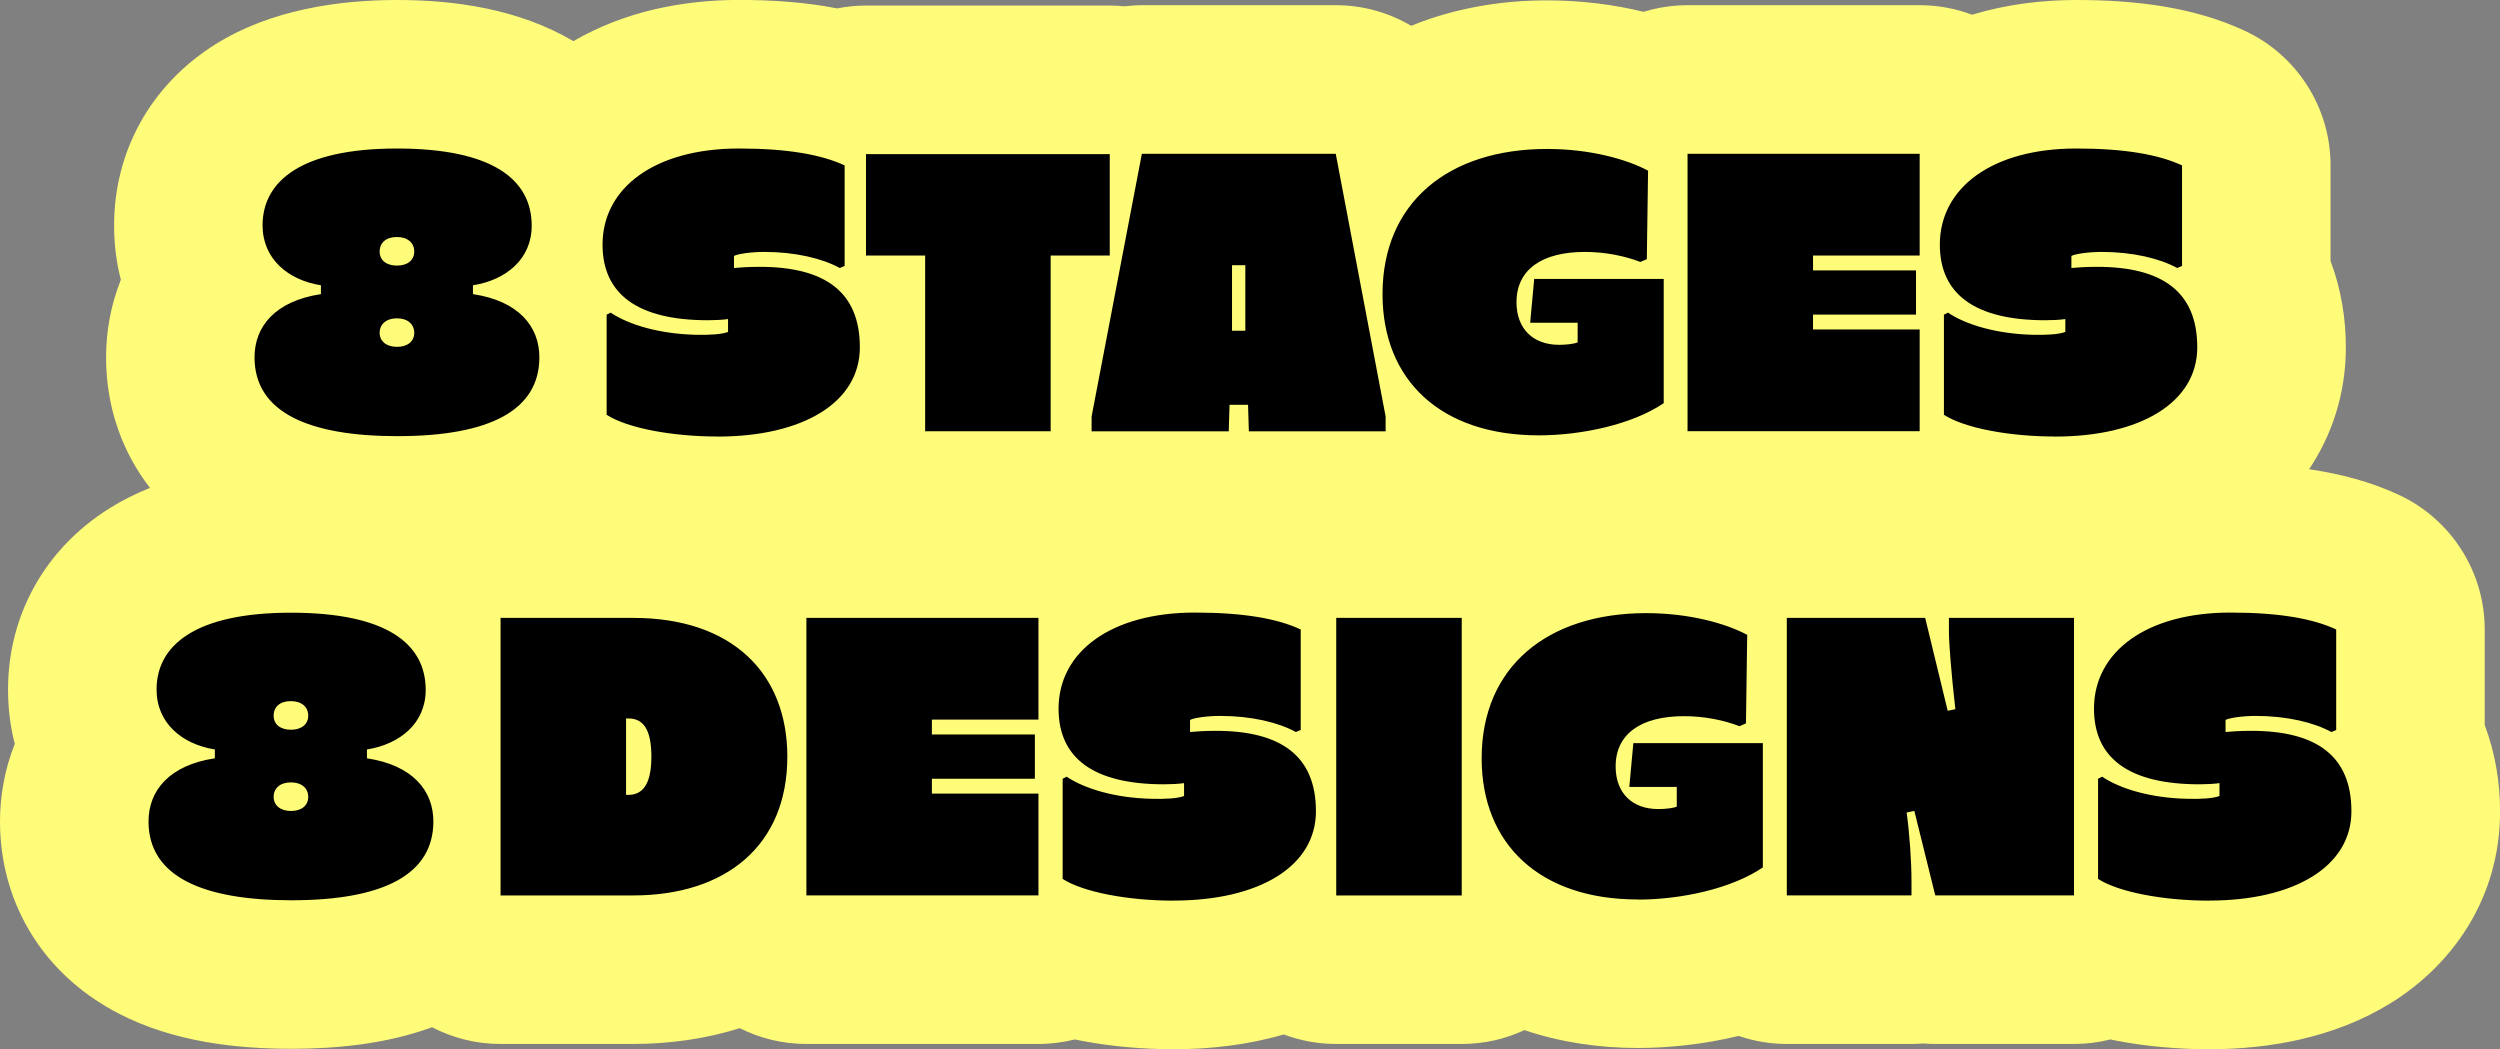
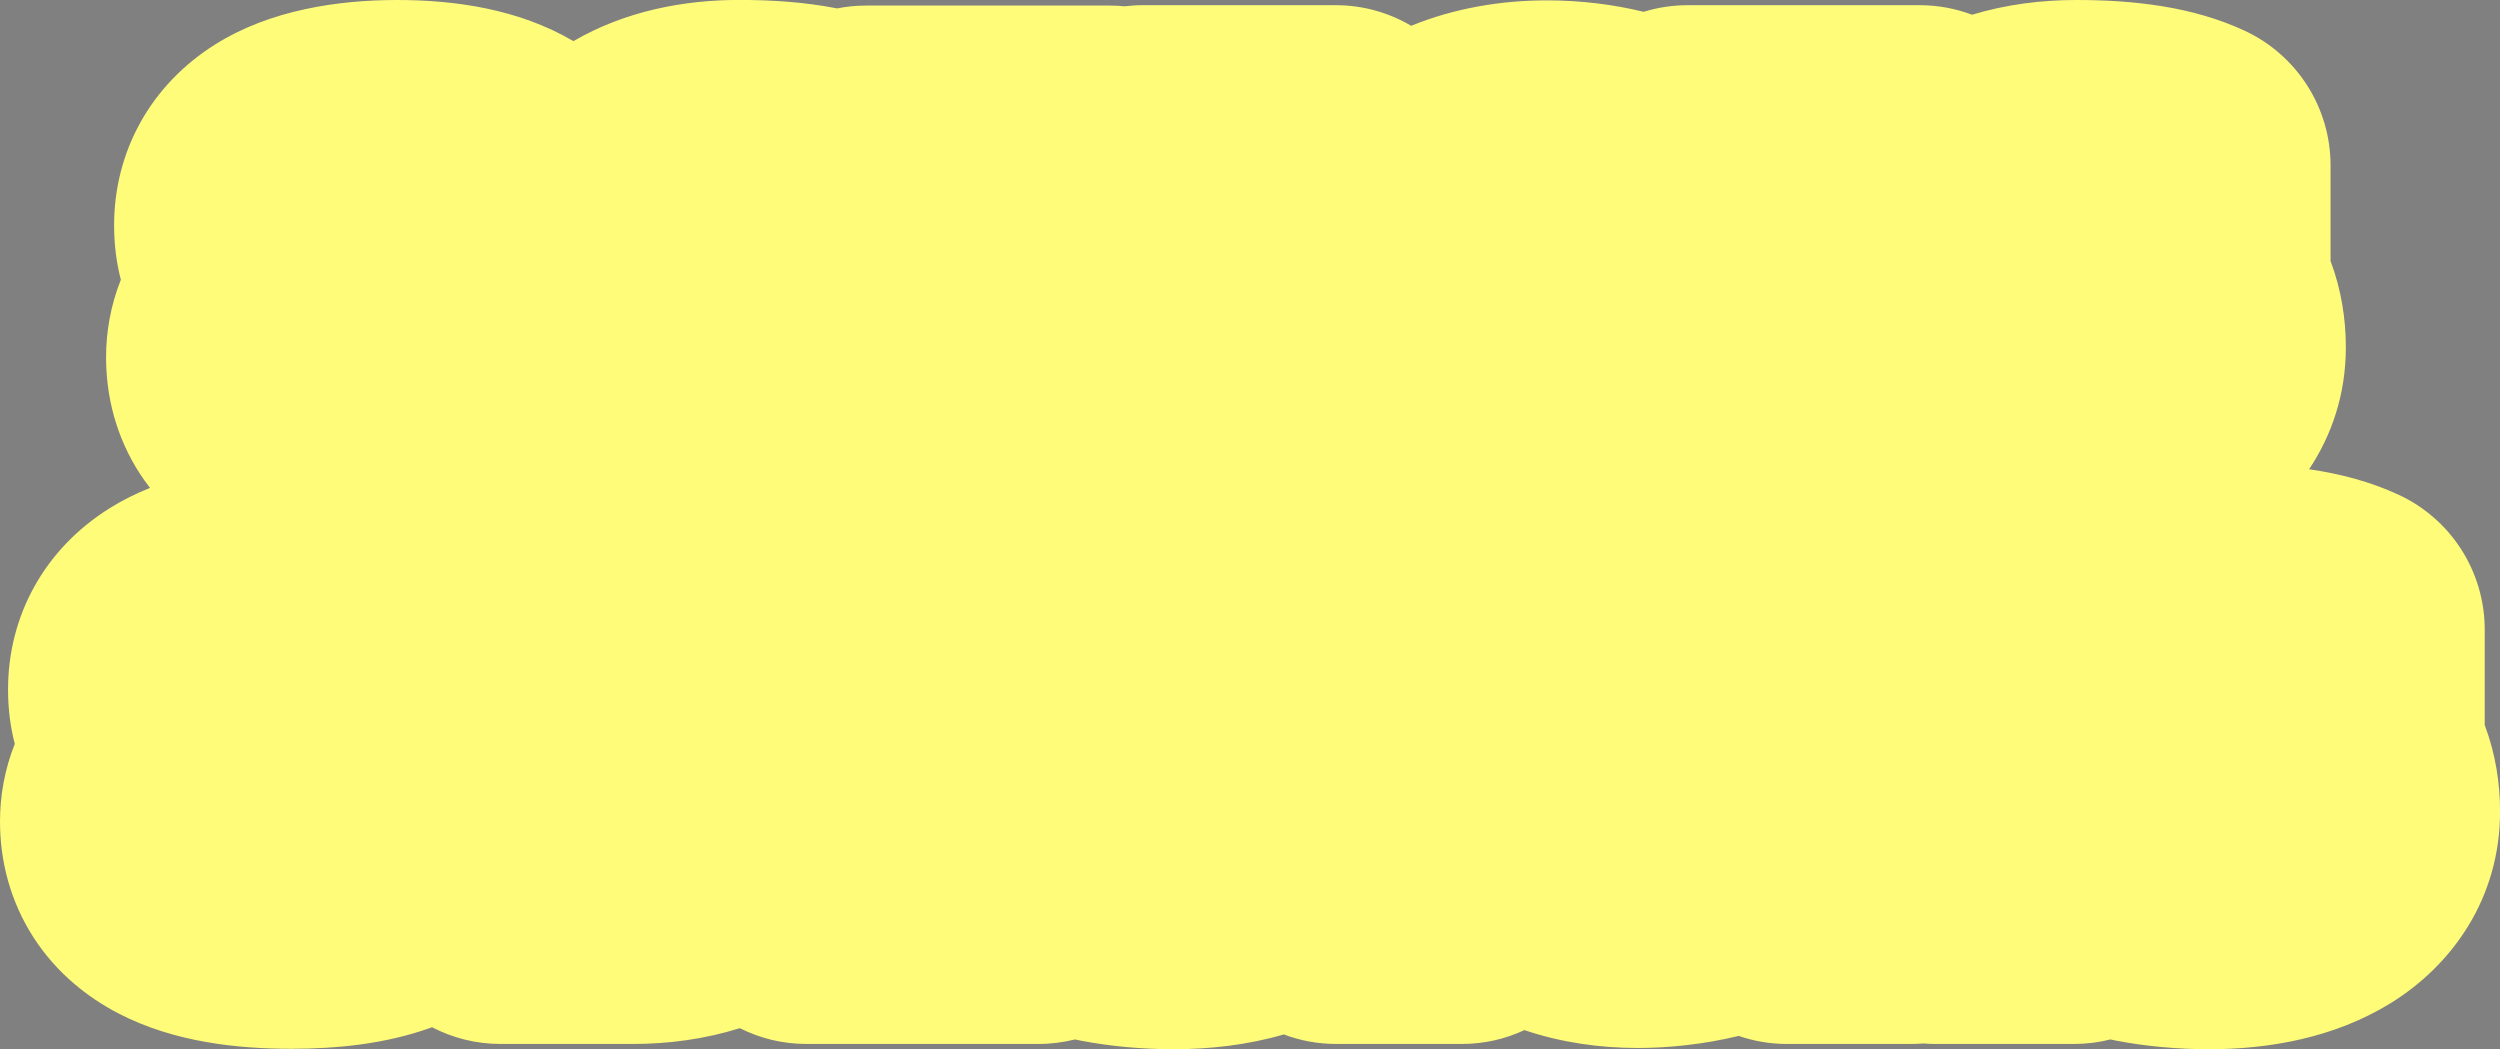
<svg xmlns="http://www.w3.org/2000/svg" id="Ebene_1" data-name="Ebene 1" viewBox="0 0 403.99 169.54">
  <rect x="0" y="0" width="403.99" height="169.54" fill="#808080" stroke="none" />
  <defs>
    <style>
      .cls-1 {
        fill: #fffc79;
      }
    </style>
  </defs>
  <path class="cls-1" d="M401.52,117.18v-15.45c0-9.33-5.41-17.82-13.87-21.76-4.57-2.13-9.48-3.41-14.51-4.14,3.65-5.47,5.94-12.1,5.94-19.72,0-4.52-.73-9.31-2.47-13.93v-15.45c0-9.33-5.41-17.82-13.87-21.76-8.37-3.9-17.89-4.97-27.22-4.97-5.55,0-11.3.7-16.84,2.38-2.63-.99-5.48-1.54-8.45-1.54h-37.51c-2.48,0-4.87.38-7.12,1.07-4.87-1.19-10.17-1.85-15.6-1.85-7.33,0-14.89,1.22-21.96,4.11-3.59-2.12-7.76-3.33-12.17-3.33h-31.33c-.95,0-1.88.08-2.81.18-.78-.08-1.58-.12-2.39-.12h-39.39c-1.6,0-3.16.16-4.67.46-5.18-1.02-10.55-1.37-15.87-1.37-8.96,0-18.45,1.82-26.75,6.66C83.8,1.43,73.47,0,64.15,0s-20.39,1.54-29.36,7.17c-10.41,6.53-16.35,17.26-16.35,29.24,0,3.17.39,6.1,1.09,8.79-1.62,4.07-2.39,8.34-2.39,12.53,0,6.35,1.63,12.9,5.46,18.81.52.8,1.07,1.56,1.64,2.3-2.27.91-4.48,2-6.59,3.33C7.24,88.7,1.3,99.44,1.3,111.42c0,3.17.39,6.1,1.09,8.79-1.62,4.07-2.39,8.34-2.39,12.53,0,6.35,1.63,12.9,5.46,18.81,3.75,5.78,8.78,9.66,13.63,12.19,9.06,4.72,19.43,5.74,27.98,5.74,7.11,0,15.19-.72,22.75-3.48,3.31,1.72,7.07,2.7,11.06,2.7h21.39c5.69,0,11.58-.76,17.28-2.55,3.24,1.63,6.89,2.55,10.75,2.55h37.51c2.03,0,4.01-.26,5.9-.73.31.06.63.13.92.19,4.79.93,9.98,1.39,15.04,1.39,5.76,0,11.87-.66,17.79-2.39,2.64,1,5.49,1.54,8.48,1.54h20.28c3.62,0,7.04-.8,10.12-2.24,5.93,2.01,12.17,2.89,18.33,2.89,4.76,0,10.47-.54,16.3-1.95,2.44.84,5.06,1.3,7.78,1.3h20.15c.64,0,1.27-.03,1.9-.08.64.05,1.28.08,1.93.08h22.42c2.03,0,4-.25,5.89-.73.31.06.62.13.91.19,4.79.93,9.98,1.39,15.04,1.39,9.63,0,20.25-1.83,29.32-7.44,9.92-6.13,17.69-16.89,17.69-30.99,0-4.52-.73-9.31-2.47-13.93ZM55.58,71.23c-.09.02-.14.03-.15.03.05,0,.1-.02.15-.03ZM72.86,71.26s-.06-.01-.15-.03c.05,0,.1.02.15.03ZM55.62,22.4c.18.03.4.07.64.13-.21-.04-.42-.1-.64-.13ZM54.94,97.52c.23-.05.43-.1.6-.12-.2.03-.4.09-.6.12ZM38.48,97.4c.18.03.4.07.64.13-.21-.04-.42-.1-.64-.13ZM72.08,22.52c.23-.05.43-.1.6-.12-.2.03-.4.09-.6.12ZM38.45,146.23c-.09.02-.15.03-.15.03.05,0,.1-.02.15-.03ZM55.72,146.26s-.06-.01-.15-.03c.05,0,.1.02.15.03Z" />
-   <path d="M64.21,70.48c-14.3,0-23.08-3.83-23.08-12.74,0-5.01,3.38-9.1,10.73-10.21v-1.43c-5.33-.84-9.43-4.29-9.43-9.68,0-7.22,6.37-12.42,21.71-12.42s21.78,4.94,21.78,12.48c0,5.4-4.16,8.78-9.49,9.62v1.43c7.35,1.1,10.73,5.2,10.73,10.21,0,8.51-7.93,12.74-22.94,12.74ZM64.15,42.92c1.75,0,2.79-.91,2.79-2.28s-1.04-2.34-2.79-2.34-2.8.91-2.8,2.34,1.1,2.28,2.8,2.28ZM64.15,56.05c1.75,0,2.79-.91,2.79-2.27s-1.04-2.34-2.79-2.34-2.8.97-2.8,2.34,1.1,2.27,2.8,2.27ZM115.97,70.54c-7.35,0-14.62-1.36-17.94-3.51v-16.18l.65-.33c2.99,2.01,7.99,3.44,13.71,3.58,2.21.06,4.29-.07,5.26-.46v-2.08c-.85.13-2.21.19-3.25.19-11.38,0-17.03-4.23-17.03-12.22,0-9.23,8.51-15.53,22.03-15.53,7.86,0,13.33.98,17.09,2.73v16.25l-.78.33c-2.86-1.56-7.21-2.6-12.22-2.6-2.15,0-4.29.33-4.88.65v1.95c.85-.07,2.08-.19,4.16-.19,10.6,0,16.18,4.09,16.18,13s-9.16,14.43-23.01,14.43ZM139.94,41.29v-16.38h39.39v16.38h-9.55v28.4h-20.28v-28.4h-9.56ZM176.4,69.7v-2.4l8.12-42.45h31.33l8.06,42.45v2.4h-22.1l-.13-4.29h-2.99l-.13,4.29h-22.16ZM199.09,53.45h2.15v-10.6h-2.15v10.6ZM248.63,70.35c-15.79,0-25.22-8.91-25.22-22.82,0-14.82,10.66-23.46,26.59-23.46,7.02,0,12.93,1.69,16.32,3.51l-.2,14.3-1.04.45c-2.54-.97-5.65-1.62-8.97-1.62-6.95,0-11.05,2.86-11.05,8.12,0,4.29,2.66,6.89,6.89,6.89,1.1,0,2.34-.13,2.99-.39v-3.18h-7.67l.65-7.08h20.93v20.08c-5.07,3.44-13.26,5.2-20.22,5.2ZM310.21,41.29h-17.23v2.4h16.64v7.15h-16.64v2.4h17.23v16.44h-37.51V24.85h37.51v16.45ZM332.07,70.54c-7.35,0-14.62-1.36-17.94-3.51v-16.18l.65-.33c2.99,2.01,7.99,3.44,13.71,3.58,2.21.06,4.29-.07,5.26-.46v-2.08c-.85.13-2.21.19-3.25.19-11.38,0-17.03-4.23-17.03-12.22,0-9.23,8.52-15.53,22.04-15.53,7.86,0,13.33.98,17.1,2.73v16.25l-.78.33c-2.86-1.56-7.21-2.6-12.22-2.6-2.14,0-4.29.33-4.88.65v1.95c.85-.07,2.08-.19,4.16-.19,10.6,0,16.18,4.09,16.18,13s-9.17,14.43-23.01,14.43ZM47.08,145.48c-14.3,0-23.08-3.83-23.08-12.74,0-5,3.38-9.1,10.72-10.2v-1.43c-5.33-.85-9.42-4.29-9.42-9.68,0-7.22,6.37-12.42,21.71-12.42s21.78,4.94,21.78,12.48c0,5.39-4.16,8.77-9.49,9.62v1.43c7.35,1.11,10.73,5.2,10.73,10.2,0,8.51-7.93,12.74-22.94,12.74ZM47.01,117.92c1.76,0,2.8-.91,2.8-2.28s-1.04-2.34-2.8-2.34-2.79.91-2.79,2.34,1.1,2.28,2.79,2.28ZM47.01,131.05c1.76,0,2.8-.91,2.8-2.28s-1.04-2.34-2.8-2.34-2.79.97-2.79,2.34,1.1,2.28,2.79,2.28ZM80.89,144.7v-44.85h21.45c15.99,0,24.89,8.97,24.89,22.42,0,14.37-9.94,22.43-24.96,22.43h-21.39ZM101.17,128.45h.39c2.73,0,3.7-2.47,3.7-6.18,0-4.29-1.24-6.17-3.7-6.17h-.39v12.35ZM167.81,116.29h-17.22v2.4h16.64v7.15h-16.64v2.4h17.22v16.45h-37.5v-44.85h37.5v16.44ZM189.66,145.54c-7.35,0-14.62-1.37-17.94-3.51v-16.19l.65-.33c2.99,2.01,7.99,3.45,13.71,3.57,2.21.07,4.29-.06,5.26-.45v-2.08c-.85.13-2.21.19-3.25.19-11.38,0-17.03-4.22-17.03-12.22,0-9.23,8.51-15.53,22.03-15.53,7.87,0,13.33.97,17.1,2.73v16.25l-.78.32c-2.86-1.56-7.21-2.6-12.22-2.6-2.14,0-4.29.32-4.88.65v1.95c.85-.07,2.08-.19,4.16-.19,10.6,0,16.18,4.1,16.18,13s-9.16,14.43-23.01,14.43ZM215.93,144.7v-44.85h20.28v44.85h-20.28ZM264.65,145.35c-15.79,0-25.22-8.9-25.22-22.81,0-14.82,10.66-23.46,26.59-23.46,7.02,0,12.93,1.69,16.32,3.51l-.2,14.3-1.04.46c-2.54-.97-5.65-1.62-8.97-1.62-6.95,0-11.05,2.86-11.05,8.12,0,4.29,2.66,6.89,6.89,6.89,1.11,0,2.34-.13,2.99-.39v-3.18h-7.67l.65-7.08h20.93v20.08c-5.07,3.45-13.26,5.2-20.21,5.2ZM288.74,144.7v-44.85h22.36l3.64,15.01,1.24-.26c-.65-5.65-1.04-10.66-1.04-12.48v-2.28h20.21v44.85h-22.42l-3.38-13.65-1.24.26c.46,3.38.78,7.87.78,11.12v2.27h-20.15ZM356.98,145.54c-7.34,0-14.62-1.37-17.94-3.51v-16.19l.65-.33c2.99,2.01,7.99,3.45,13.71,3.57,2.21.07,4.29-.06,5.26-.45v-2.08c-.85.13-2.21.19-3.25.19-11.38,0-17.03-4.22-17.03-12.22,0-9.23,8.52-15.53,22.04-15.53,7.87,0,13.33.97,17.1,2.73v16.25l-.78.32c-2.86-1.56-7.21-2.6-12.22-2.6-2.14,0-4.29.32-4.88.65v1.95c.85-.07,2.08-.19,4.16-.19,10.6,0,16.18,4.1,16.18,13s-9.17,14.43-23.01,14.43Z" />
</svg>